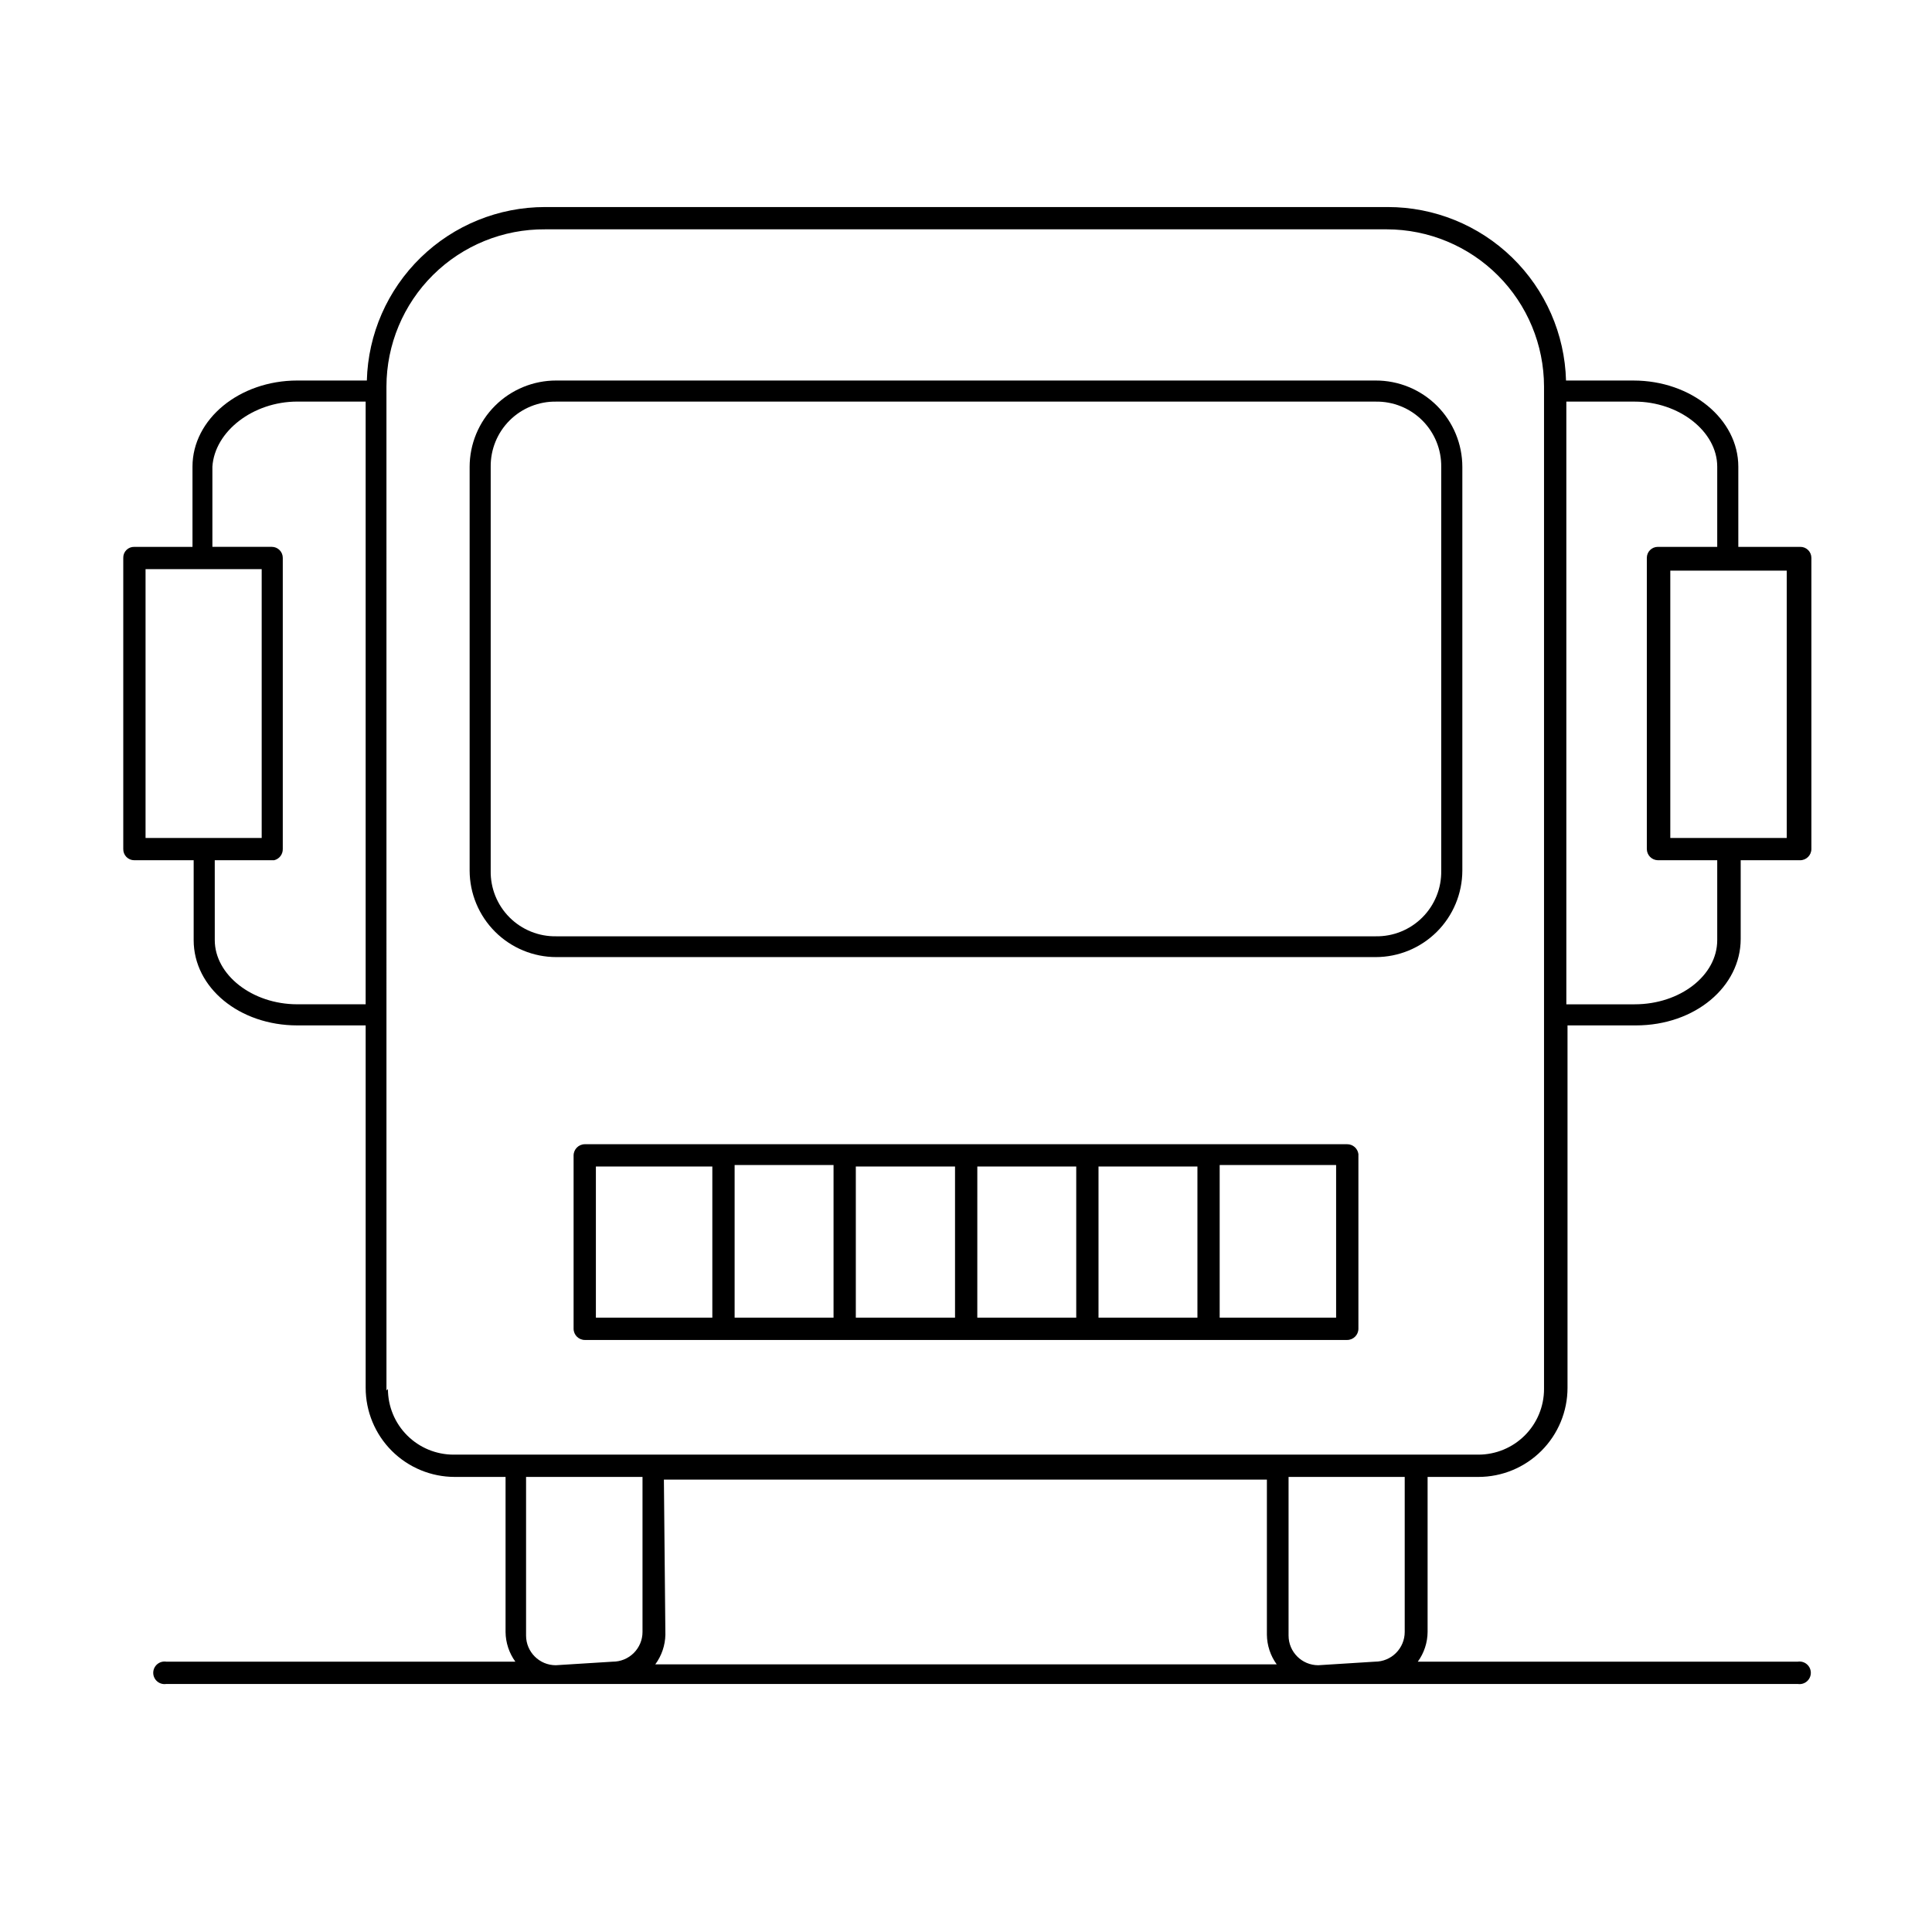
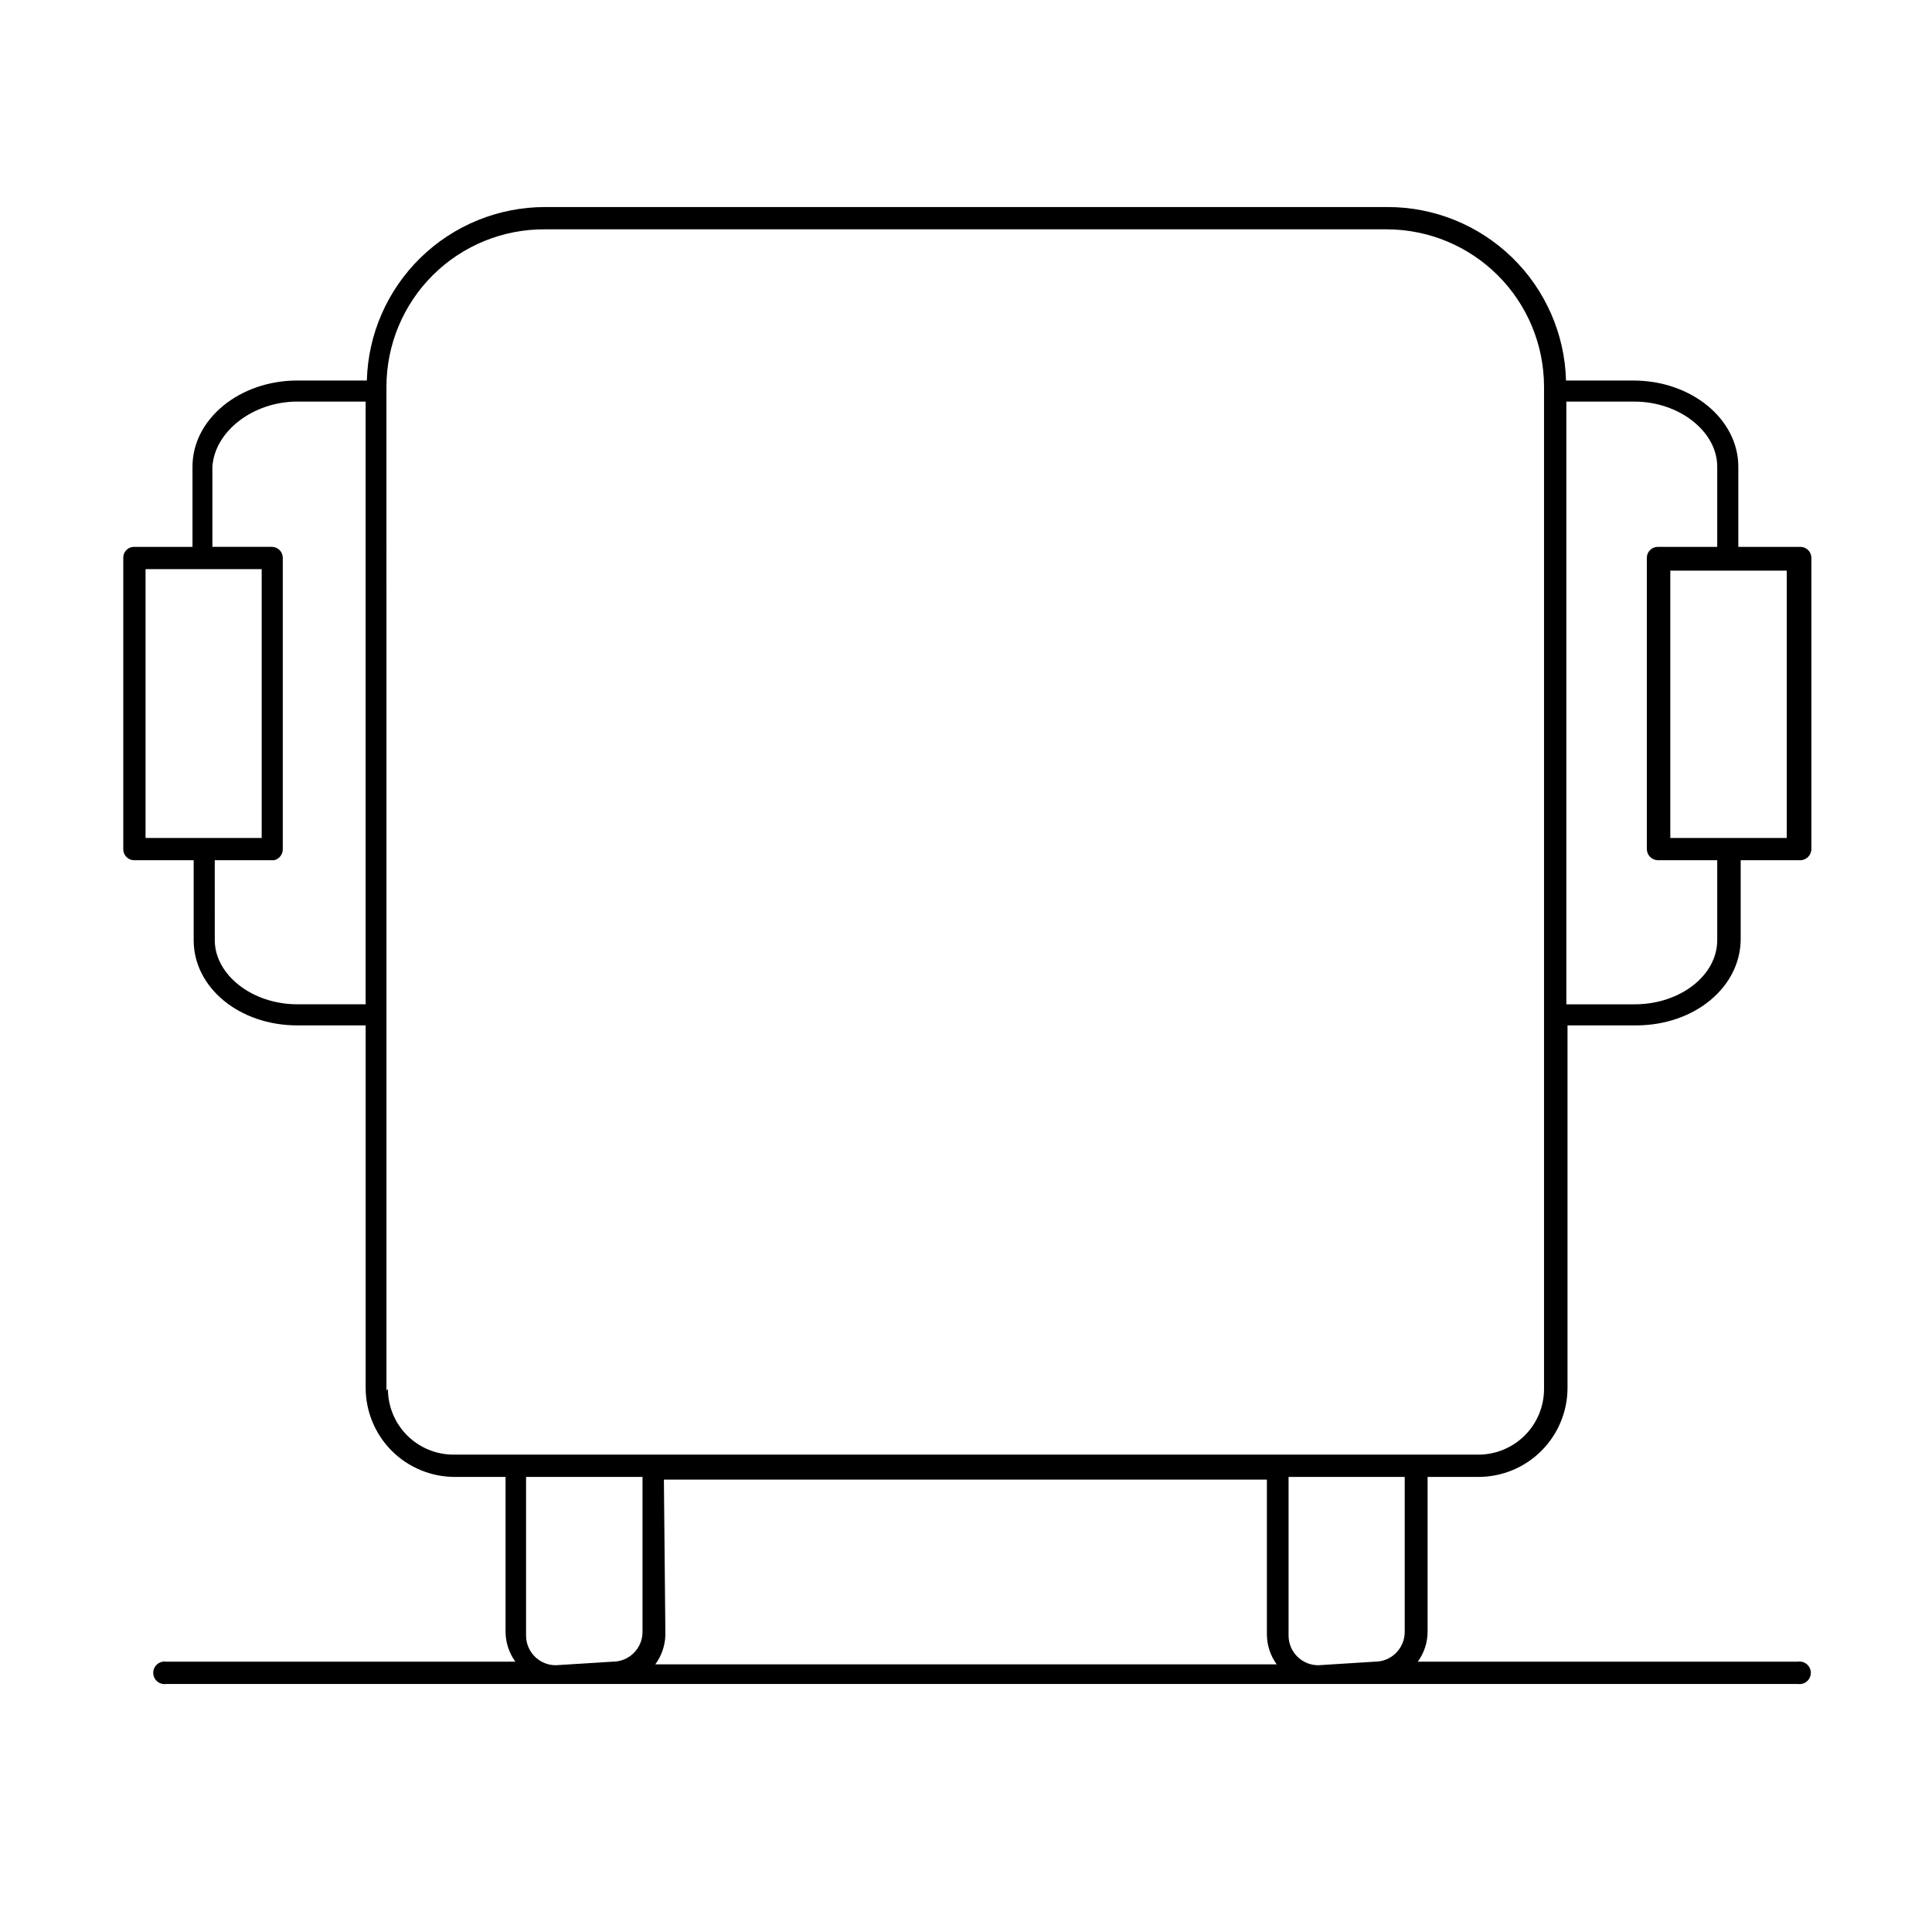
<svg xmlns="http://www.w3.org/2000/svg" fill="#000000" width="800px" height="800px" version="1.1" viewBox="144 144 512 512">
  <g>
    <path d="m522.33 535.4h13.461c6.266 0 12.273-2.488 16.699-6.918 4.43-4.43 6.918-10.438 6.918-16.699v-96.039h18.105c15.742 0 27.789-10.312 27.789-22.906v-20.863h15.746c1.648 0 2.988-1.336 2.988-2.988v-77.148c0-0.785-0.316-1.539-0.879-2.086-0.562-0.551-1.324-0.848-2.109-0.824h-16.375v-21.254c0-12.594-12.438-22.828-27.789-22.828l-17.871-0.004c-0.328-12.305-5.449-24-14.27-32.586-8.824-8.586-20.648-13.391-32.961-13.387h-223.33c-12.312-0.004-24.141 4.801-32.961 13.387-8.824 8.586-13.945 20.281-14.273 32.586h-18.418c-15.352 0-27.789 10.234-27.789 22.828v21.254l-15.43 0.004c-0.777-0.023-1.531 0.277-2.082 0.828-0.555 0.551-0.852 1.305-0.832 2.082v77.148c-0.02 0.785 0.277 1.547 0.824 2.109 0.551 0.562 1.305 0.879 2.09 0.879h15.742v21.176c0 12.598 12.125 22.594 27.477 22.594h18.105v96.039c0 6.262 2.488 12.27 6.914 16.699 4.43 4.43 10.438 6.918 16.699 6.918h13.461v41.094-0.004c0.027 2.832 0.938 5.582 2.598 7.871h-92.496c-0.863-0.141-1.75 0.105-2.418 0.676-0.668 0.566-1.055 1.398-1.055 2.277s0.387 1.711 1.055 2.281c0.668 0.566 1.555 0.812 2.418 0.672h432.33c0.867 0.141 1.754-0.105 2.422-0.672 0.668-0.57 1.055-1.402 1.055-2.281s-0.387-1.711-1.055-2.277c-0.668-0.57-1.555-0.816-2.422-0.676h-100.68c1.664-2.289 2.574-5.039 2.598-7.871zm95.176-169.33h-30.859v-70.848h30.859zm-18.422-98.398v21.254h-15.742c-1.609 0-2.914 1.301-2.914 2.91v77.148c0 1.621 1.289 2.945 2.914 2.988h15.742v21.176c0 9.367-9.84 17.004-21.883 17.004h-18.105v-159.72h18.105c11.727 0 21.883 7.871 21.883 17.238zm-416.51 27.156h30.777v71.242h-30.777zm40.227 115.32c-12.043 0-21.883-7.871-21.883-17.004l-0.004-21.176h15.746c1.371-0.332 2.32-1.578 2.281-2.988v-77.148c0-0.773-0.305-1.512-0.852-2.059s-1.289-0.852-2.059-0.852h-15.742v-21.254c0.625-9.371 10.781-17.242 22.512-17.242h18.105v159.72zm23.617 102.34-0.004-266.07c0.023-11.105 4.469-21.746 12.359-29.562 7.891-7.816 18.574-12.164 29.68-12.078h223.09c11.035 0.02 21.617 4.414 29.422 12.219 7.805 7.805 12.199 18.387 12.219 29.422v265.68c0 4.613-1.832 9.039-5.094 12.301-3.266 3.262-7.688 5.094-12.305 5.094h-271.58c-4.613 0-9.039-1.832-12.301-5.094-3.266-3.262-5.098-7.688-5.098-12.301zm73.523 23.617h159.8v41.094c0.027 2.828 0.934 5.582 2.598 7.871h-164.68c1.688-2.285 2.621-5.035 2.676-7.871zm-28.652 49.199h-0.004c-4.348 0-7.871-3.523-7.871-7.871v-42.035h30.859v41.094-0.004c0 2.09-0.832 4.09-2.309 5.566-1.477 1.477-3.477 2.305-5.566 2.305zm202.07 0h-0.004c-4.348 0-7.871-3.523-7.871-7.871v-42.035h30.781v41.094-0.004c0 2.09-0.832 4.09-2.309 5.566-1.473 1.477-3.477 2.305-5.566 2.305z" />
-     <path d="m508.55 397.64c6.082 0 11.918-2.41 16.227-6.703 4.309-4.297 6.738-10.121 6.758-16.203v-106.98c0-6.09-2.422-11.93-6.734-16.227-4.316-4.301-10.16-6.703-16.25-6.684h-217.11c-6.086-0.02-11.934 2.383-16.246 6.684-4.312 4.297-6.738 10.137-6.738 16.227v106.98c0.02 6.082 2.453 11.906 6.762 16.203 4.309 4.293 10.141 6.703 16.223 6.703zm-234.51-22.906v-106.98c-0.066-4.629 1.75-9.082 5.027-12.348 3.281-3.262 7.742-5.059 12.367-4.973h217.11c4.625-0.086 9.09 1.711 12.367 4.973 3.277 3.266 5.094 7.719 5.027 12.348v106.98c0.09 4.641-1.719 9.113-5 12.395s-7.754 5.086-12.395 5h-217.11c-4.637 0.086-9.113-1.719-12.395-5s-5.086-7.754-5-12.395z" />
-     <path d="m501 447.23h-202c-1.652 0-2.992 1.34-2.992 2.992v45.895c0 1.652 1.34 2.988 2.992 2.988h202c1.652 0 2.992-1.336 2.992-2.988v-46.289c-0.199-1.496-1.48-2.609-2.992-2.598zm-130.2 5.902h26.293v40.07h-26.293zm-5.902 40.07h-26.215v-40.461h26.215zm38.102-40.07h26.215v40.07h-26.219zm32.117 0h26.215v40.07h-26.215zm-133.2 0h30.859v40.07h-30.859zm196.17 40.07h-30.859v-40.461h30.859z" />
  </g>
</svg>